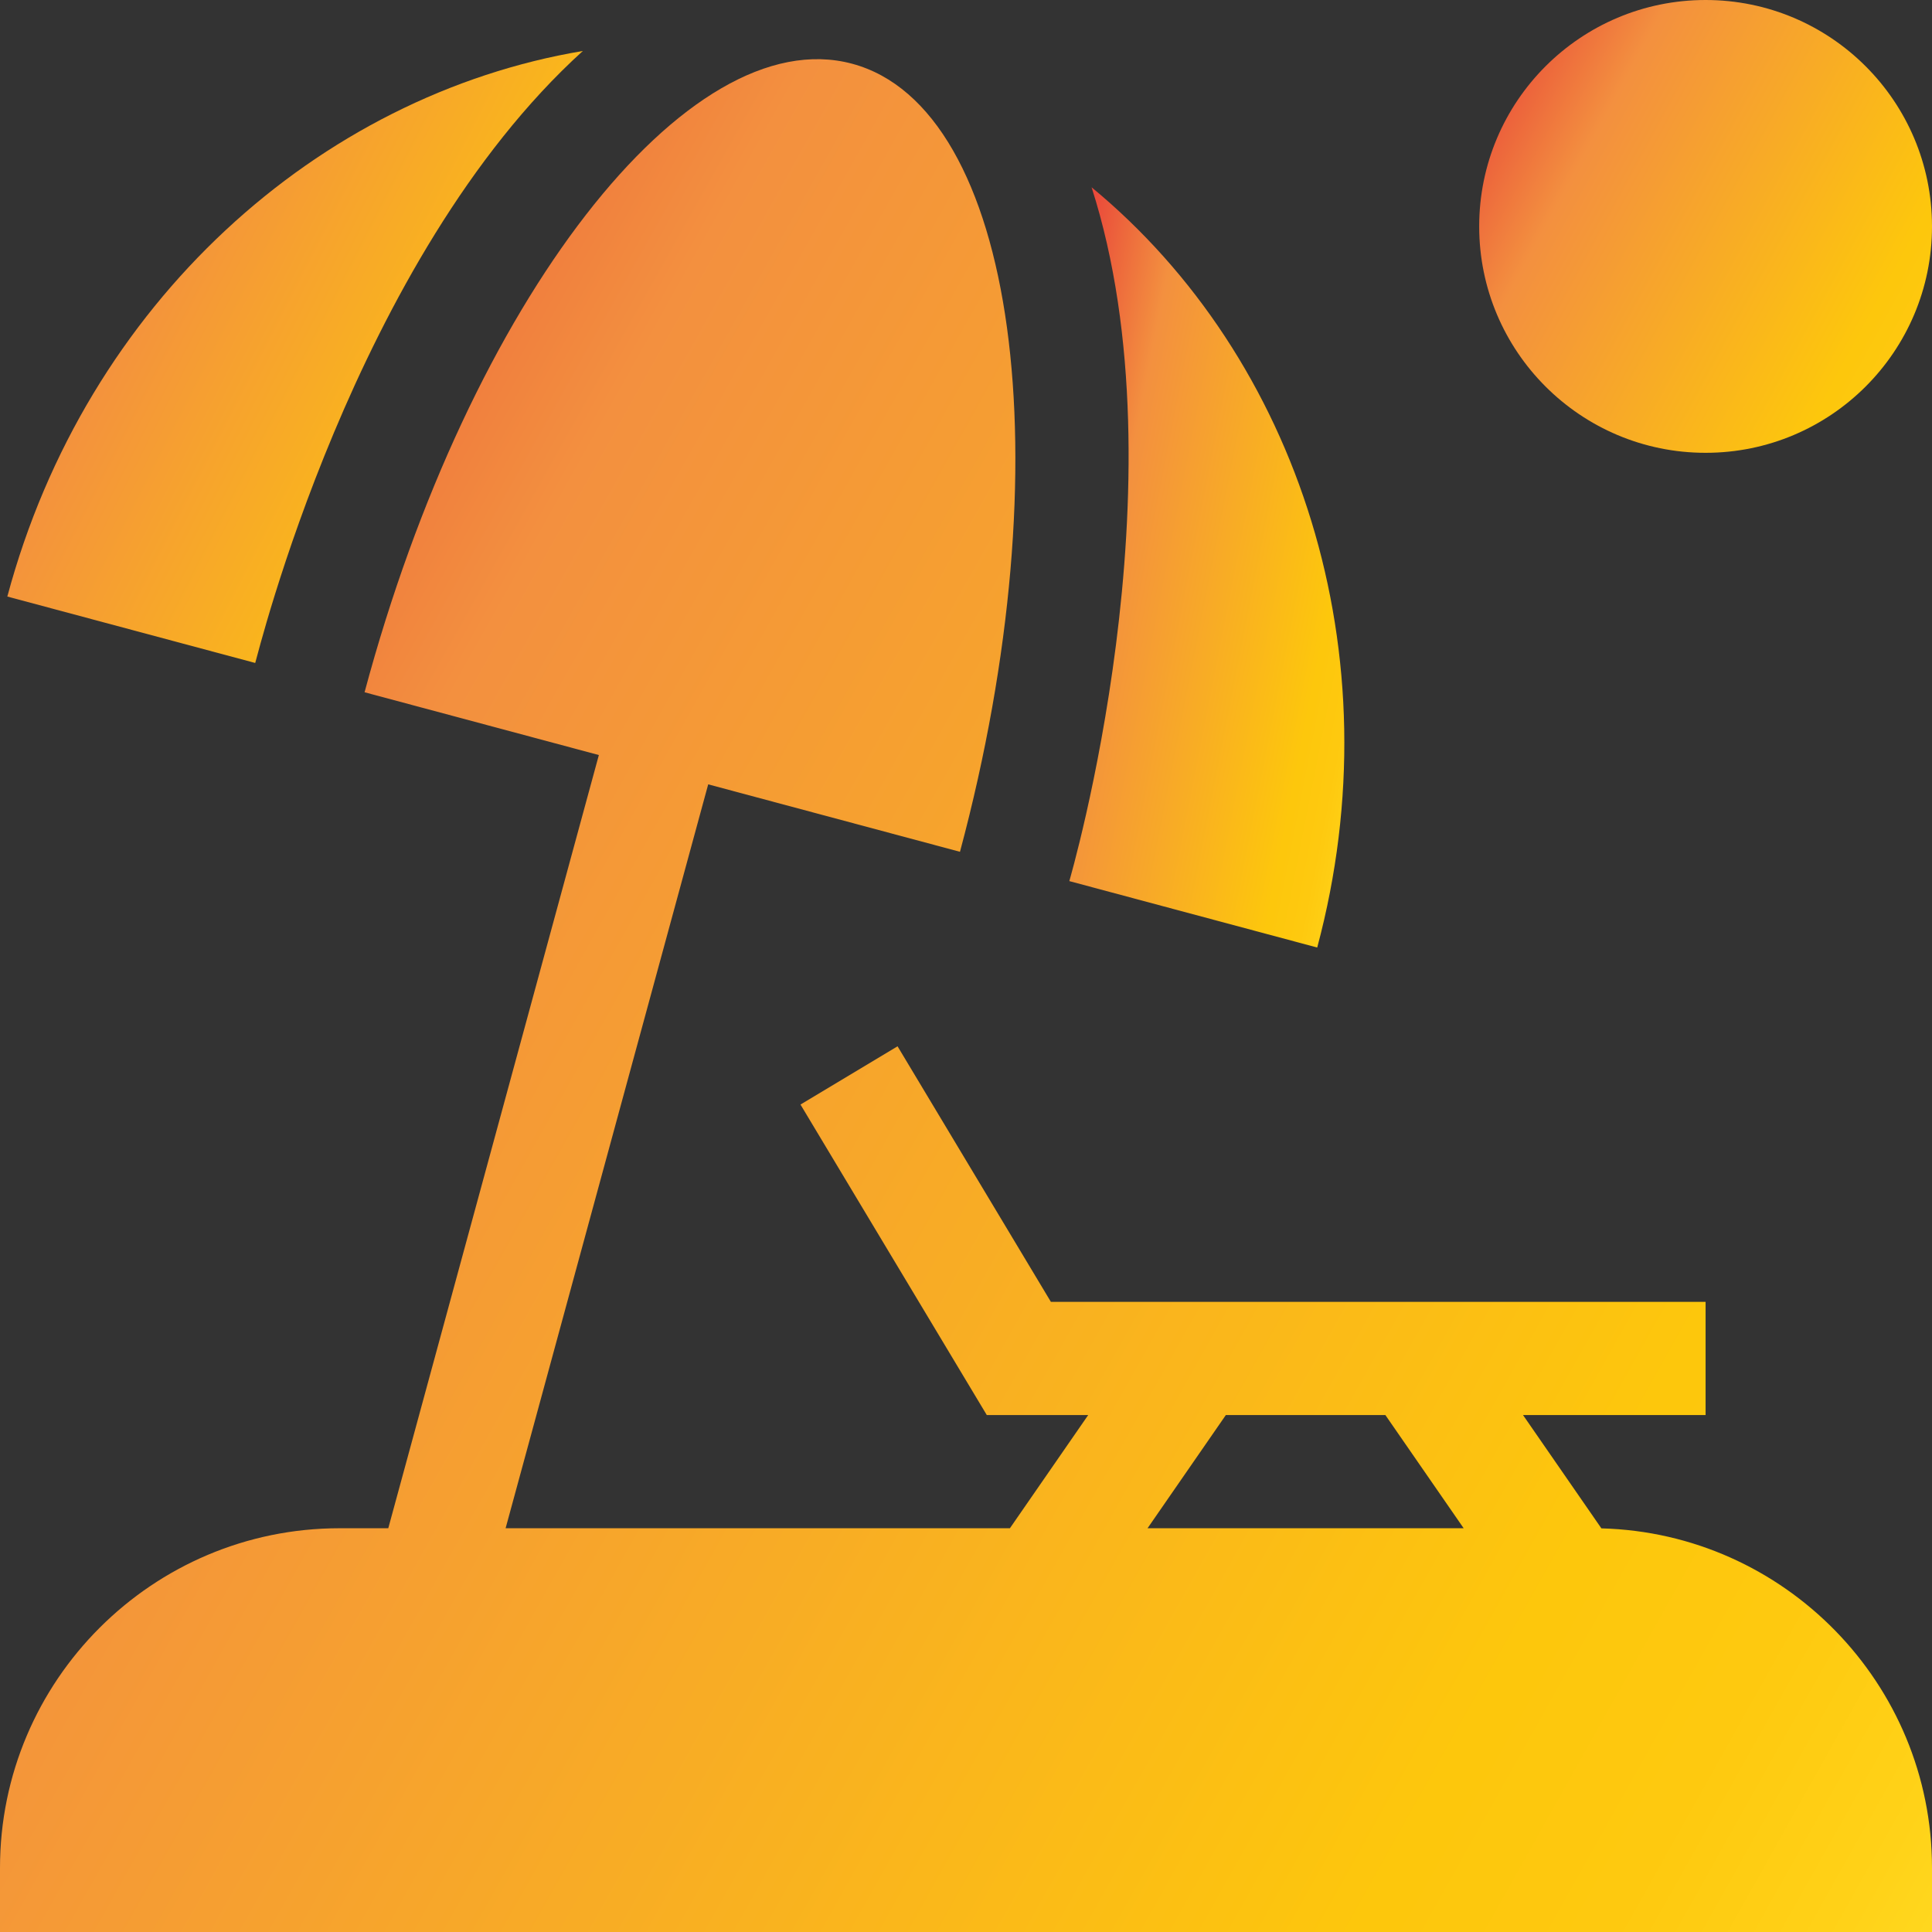
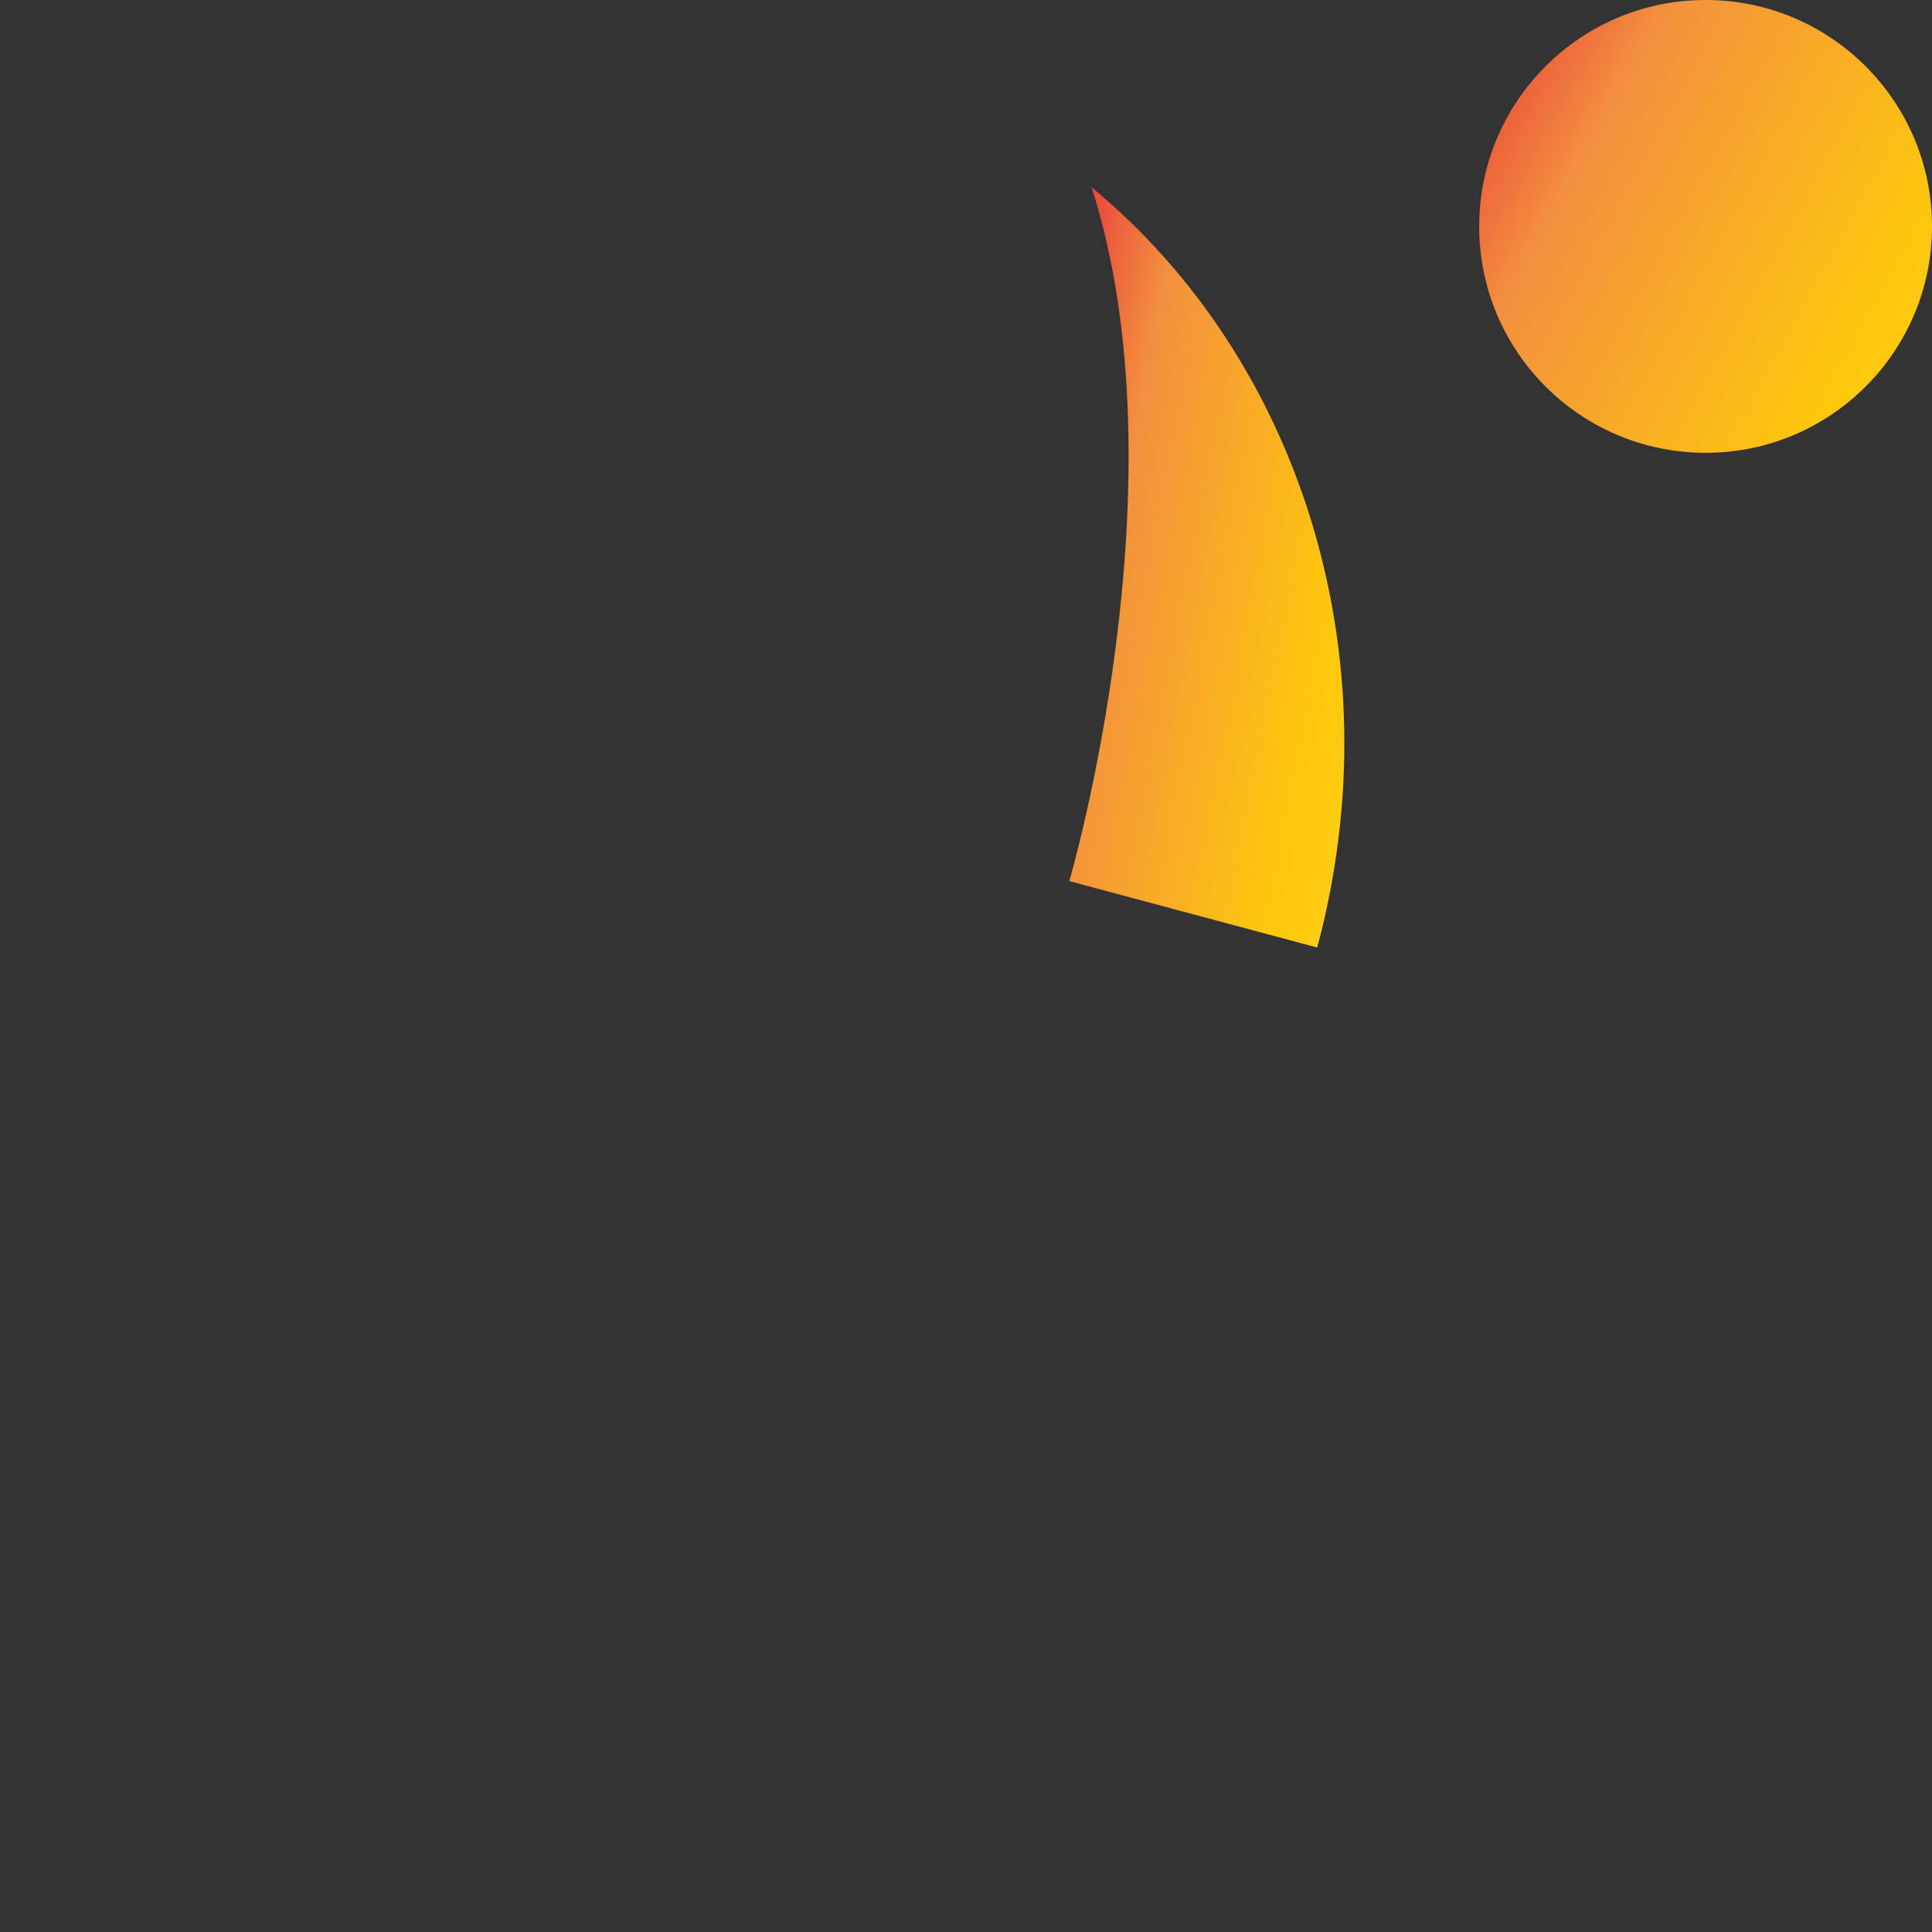
<svg xmlns="http://www.w3.org/2000/svg" width="512" height="512" viewBox="0 0 512 512" fill="none">
  <rect x="0" y="0" width="512" height="512" fill="#333333" stroke="none" />
-   <path d="M154.46 13.507C84.459 25.25 22.792 80.272 1.941 158.09L67.636 175.693C68.164 174.236 93.76 68.533 154.46 13.507V13.507Z" fill="url(#paint0_linear)" />
  <path d="M349.075 251.105C369.926 173.288 344.032 94.804 289.281 49.633C314.386 127.789 283.397 233.403 283.38 233.502L349.075 251.105Z" fill="url(#paint1_linear)" />
  <path d="M452 120C485.137 120 512 93.137 512 60C512 26.863 485.137 0 452 0C418.863 0 392 26.863 392 60C392 93.137 418.863 120 452 120Z" fill="url(#paint2_linear)" />
-   <path d="M424.385 405.032L403.613 375H452V345H278.493L237.863 277.283L212.138 292.718L261.507 375H288.386L267.636 405H133.991L187.681 207.859C221.579 216.941 252.414 225.204 254.403 225.737C282.182 122.063 269.377 28.56 225.806 16.885C182.235 5.21 124.393 79.784 96.614 183.458C98.511 183.966 126.676 191.513 158.704 200.095L102.898 405H90C40.374 405 0 445.374 0 495V512H512V495C512 446.172 472.913 406.301 424.385 405.032ZM304.113 405L324.863 375H367.136L387.886 405C370.354 405 321.805 405 304.113 405V405Z" fill="url(#paint3_linear)" />
  <defs>
    <linearGradient id="paint0_linear" x1="150.223" y1="235.511" x2="-51.949" y2="132.235" gradientUnits="userSpaceOnUse">
      <stop stop-color="#FFF33B" />
      <stop offset="0.059" stop-color="#FFE029" />
      <stop offset="0.13" stop-color="#FFD218" />
      <stop offset="0.203" stop-color="#FEC90F" />
      <stop offset="0.281" stop-color="#FDC70C" />
      <stop offset="0.776" stop-color="#F3903F" />
      <stop offset="0.888" stop-color="#ED683C" />
      <stop offset="1" stop-color="#E93E3A" />
    </linearGradient>
    <linearGradient id="paint1_linear" x1="354.238" y1="325.413" x2="236.947" y2="302.364" gradientUnits="userSpaceOnUse">
      <stop stop-color="#FFF33B" />
      <stop offset="0.059" stop-color="#FFE029" />
      <stop offset="0.13" stop-color="#FFD218" />
      <stop offset="0.203" stop-color="#FEC90F" />
      <stop offset="0.281" stop-color="#FDC70C" />
      <stop offset="0.776" stop-color="#F3903F" />
      <stop offset="0.888" stop-color="#ED683C" />
      <stop offset="1" stop-color="#E93E3A" />
    </linearGradient>
    <linearGradient id="paint2_linear" x1="508.667" y1="164.259" x2="353.792" y2="80.129" gradientUnits="userSpaceOnUse">
      <stop stop-color="#FFF33B" />
      <stop offset="0.059" stop-color="#FFE029" />
      <stop offset="0.13" stop-color="#FFD218" />
      <stop offset="0.203" stop-color="#FEC90F" />
      <stop offset="0.281" stop-color="#FDC70C" />
      <stop offset="0.776" stop-color="#F3903F" />
      <stop offset="0.888" stop-color="#ED683C" />
      <stop offset="1" stop-color="#E93E3A" />
    </linearGradient>
    <linearGradient id="paint3_linear" x1="497.778" y1="695.054" x2="-153.496" y2="330.097" gradientUnits="userSpaceOnUse">
      <stop stop-color="#FFF33B" />
      <stop offset="0.059" stop-color="#FFE029" />
      <stop offset="0.13" stop-color="#FFD218" />
      <stop offset="0.203" stop-color="#FEC90F" />
      <stop offset="0.281" stop-color="#FDC70C" />
      <stop offset="0.776" stop-color="#F3903F" />
      <stop offset="0.888" stop-color="#ED683C" />
      <stop offset="1" stop-color="#E93E3A" />
    </linearGradient>
  </defs>
</svg>